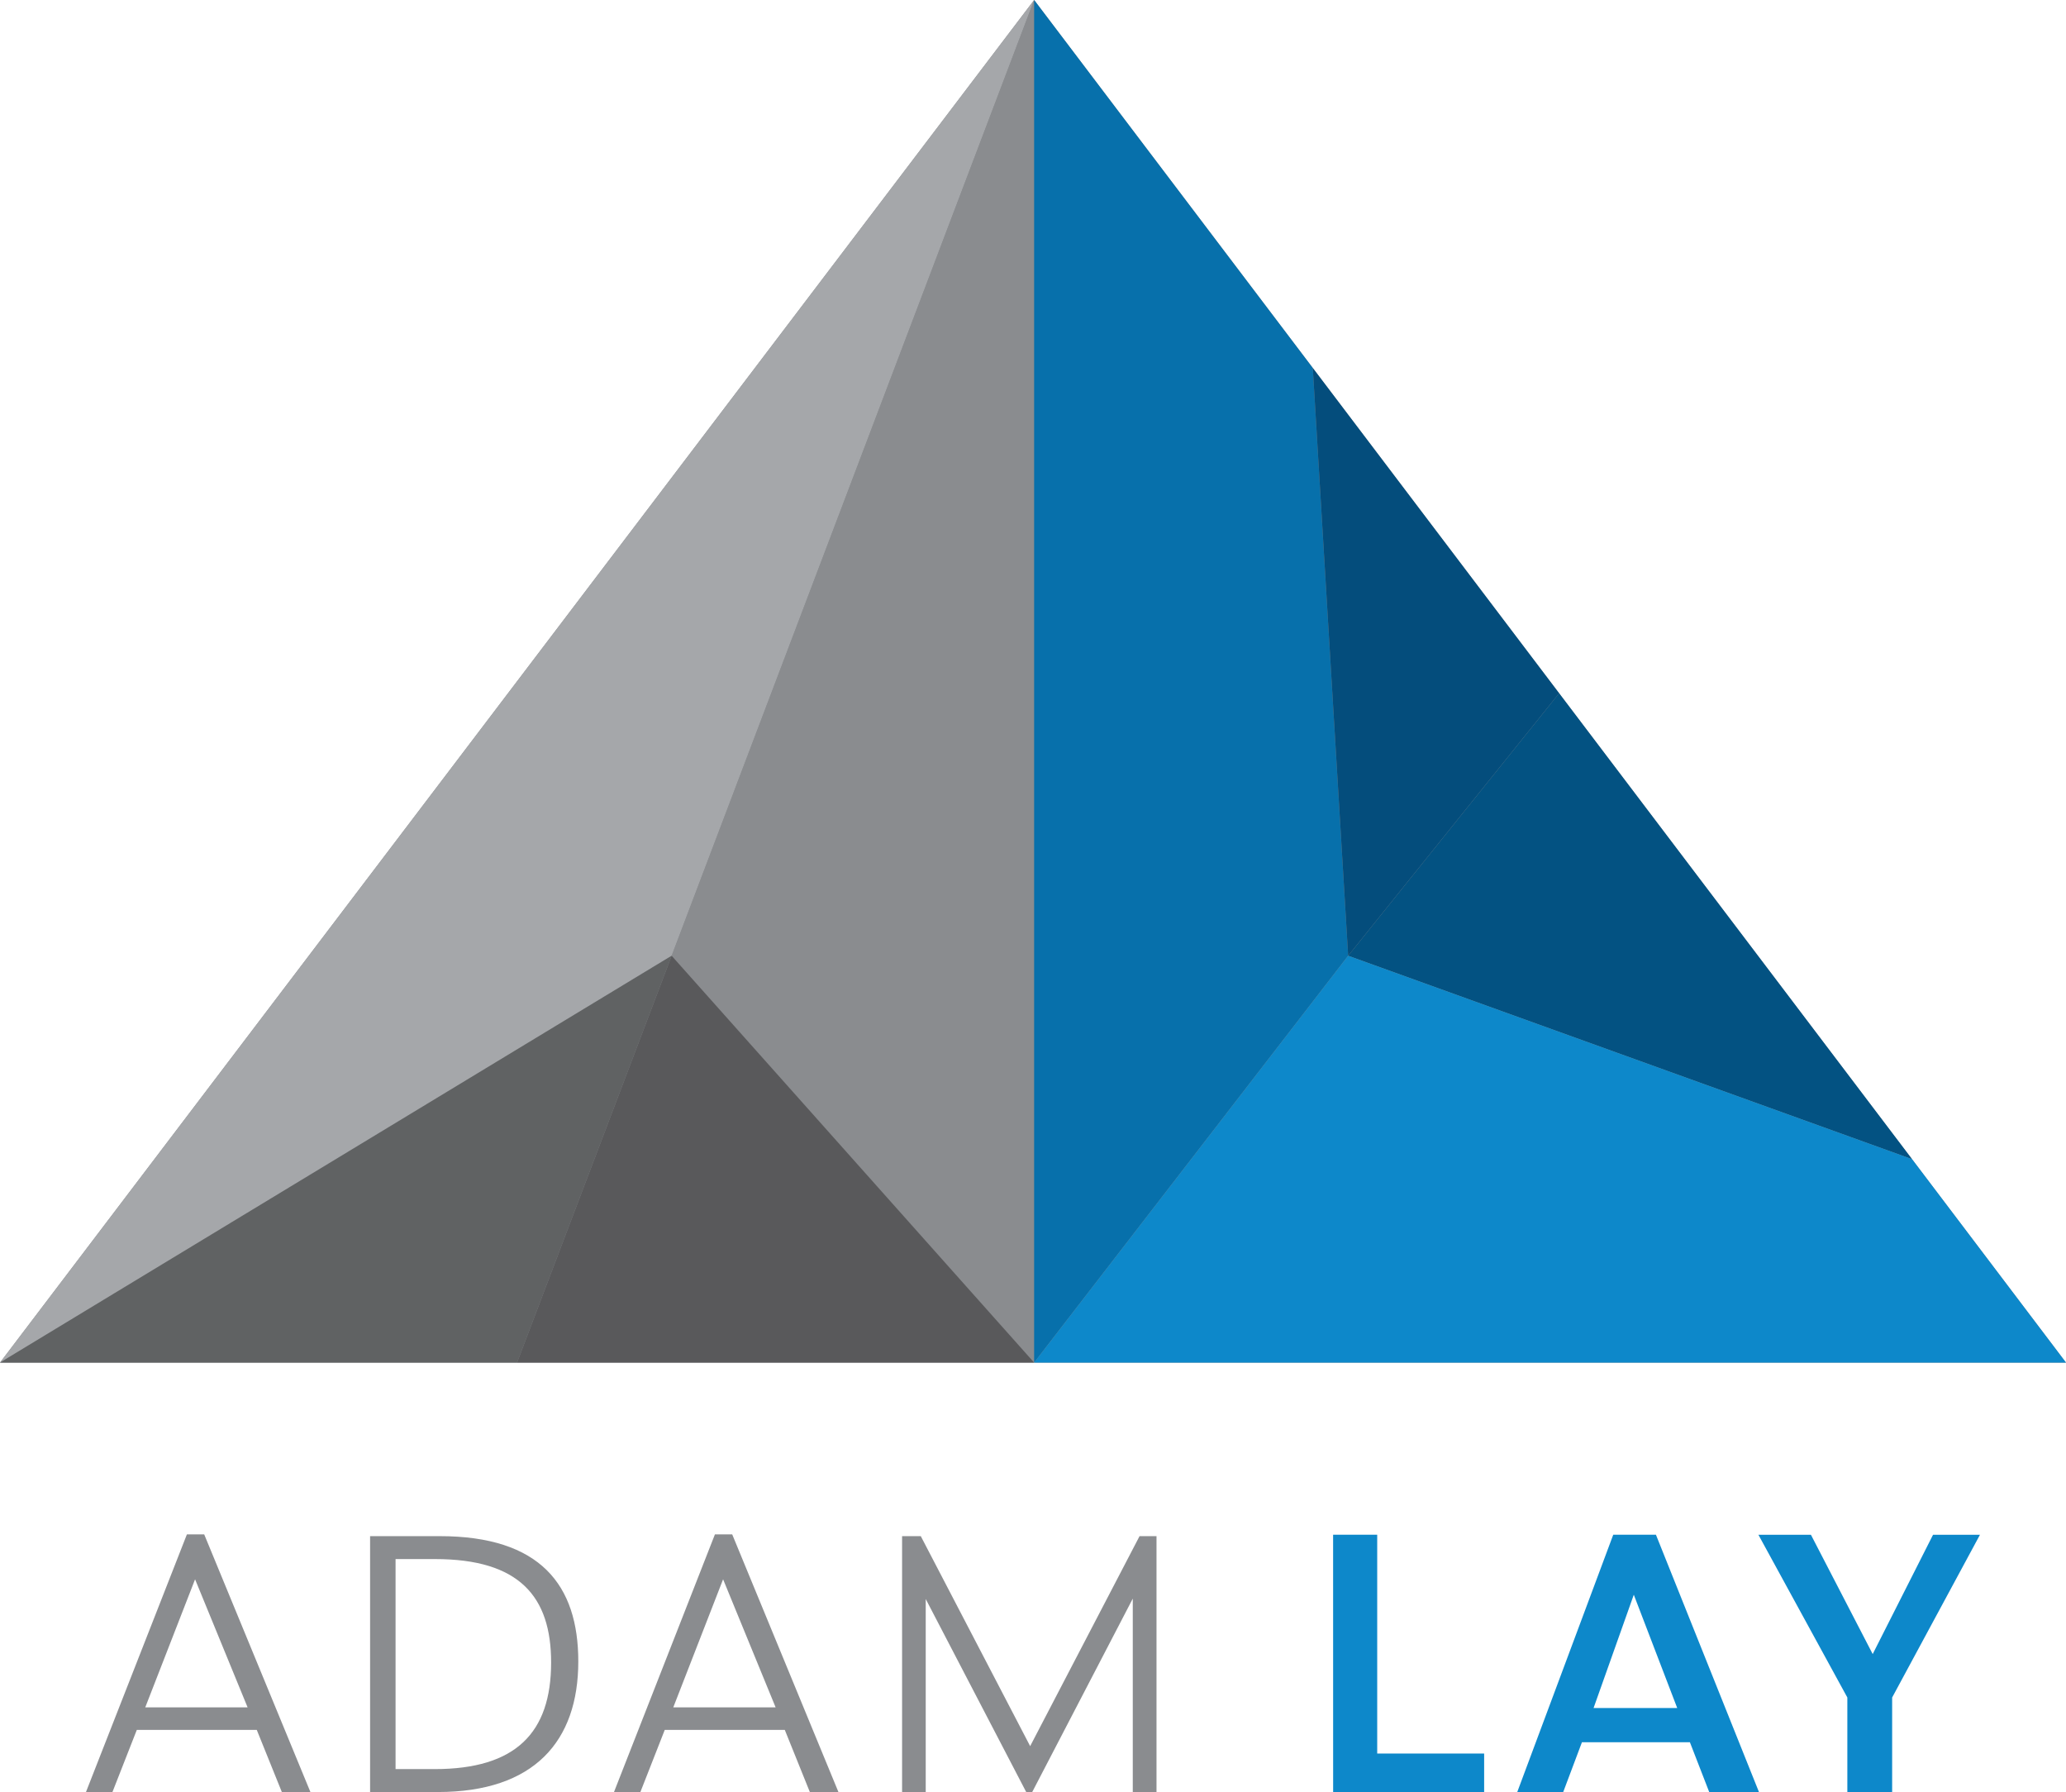
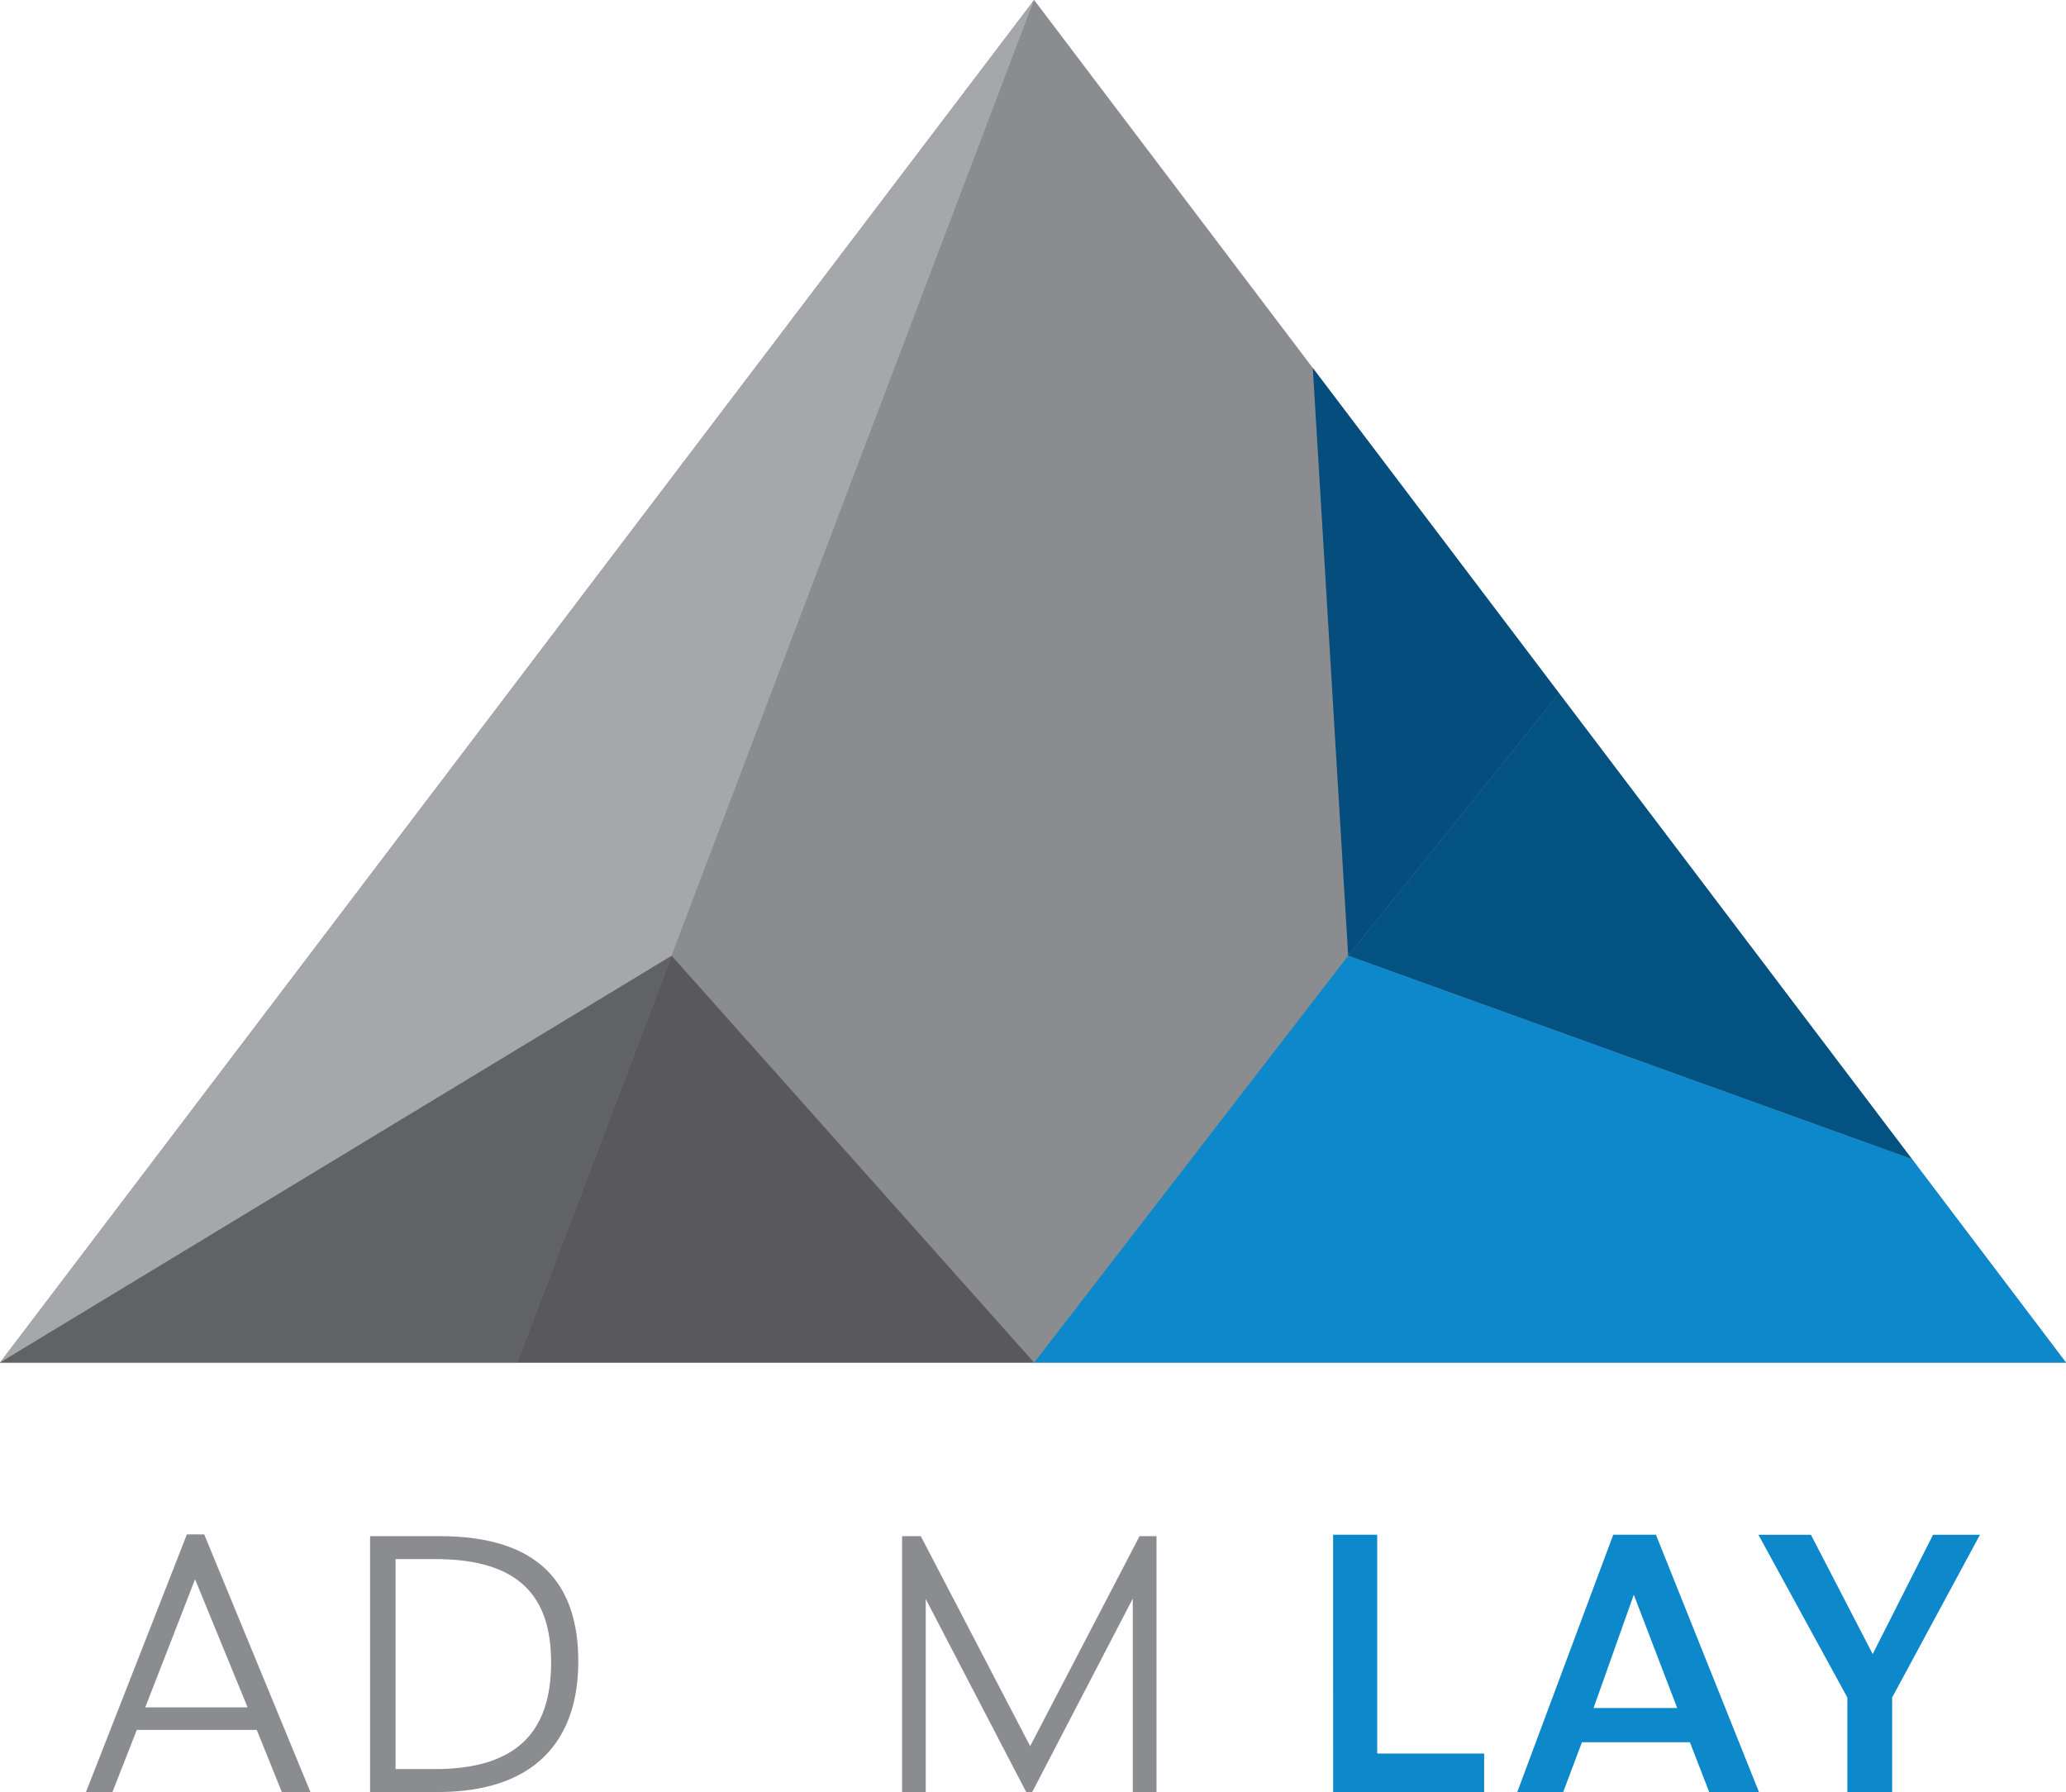
<svg xmlns="http://www.w3.org/2000/svg" width="125.872" height="109.158" viewBox="0 0 125.872 109.158">
  <polygon points="0 83 63.005 0 125.872 83 0 83" fill="#8a8c8f" />
  <polygon points="0 83 63.005 0 40.92 58.218 0 83" fill="#a5a7aa" />
  <polygon points="63.005 0 63.005 83 40.92 58.218 63.005 0" fill="#8a8c8f" />
  <polygon points="0 83 40.92 58.218 31.502 83 0 83" fill="#606263" />
  <polygon points="40.92 58.218 31.502 83 63.005 83 40.92 58.218" fill="#59595b" />
-   <polygon points="63.005 0 63.005 83 82.138 58.218 79.983 22.416 63.005 0" fill="#0770ab" />
  <polygon points="79.983 22.416 94.991 42.229 82.138 58.218 79.983 22.416" fill="#044d7c" />
  <polygon points="94.991 42.229 116.494 70.609 82.138 58.218 94.991 42.229" fill="#035282" />
  <polygon points="82.138 58.218 116.494 70.609 125.872 83 63.005 83 82.138 58.218" fill="#0d88ca" />
  <path d="M15.644,105.374H8.335l-1.484,3.784H5.238l6.149-15.694h1.054l6.471,15.694H17.171ZM15.085,104l-3.2-7.8L8.85,104Z" fill="#8a8c8f" />
  <path d="M22.548,93.571h4.235c6.149,0,8.45,2.989,8.45,7.632,0,4.859-2.687,7.955-8.557,7.955H22.548Zm3.935,14.19c4.944,0,7.094-2.215,7.094-6.493,0-4.021-1.935-6.3-7.073-6.3H24.1v12.792Z" fill="#8a8c8f" />
-   <path d="M47.814,105.374H40.5l-1.484,3.784H37.408l6.149-15.694H44.61l6.472,15.694H49.34ZM47.255,104l-3.2-7.8L41.02,104Z" fill="#8a8c8f" />
  <path d="M56.4,97.4v11.761h-1.44V93.571h1.139l6.664,12.792,6.665-12.792h1.033v15.587H69.015V97.376l-6.127,11.782h-.366Z" fill="#8a8c8f" />
  <path d="M81.22,93.484h2.687v13.329h6.515v2.344h-9.2Z" fill="#0d88ca" />
  <path d="M102.958,106.126H96.38l-1.14,3.031h-2.8l5.848-15.673h2.6l6.277,15.673h-3.031Zm-.773-2.086-2.645-6.9-2.451,6.9Z" fill="#0d88ca" />
  <path d="M115.28,109.157h-2.73V103.4l-5.418-9.912h3.2l3.763,7.267,3.676-7.267h2.859L115.28,103.4Z" fill="#0d88ca" />
  <path d="M118.792,58.218" fill="none" stroke="#ed1c24" stroke-miterlimit="10" stroke-width="0.5" />
  <path d="M10.664,58.218" fill="none" stroke="#ed1c24" stroke-miterlimit="10" stroke-width="0.5" />
</svg>